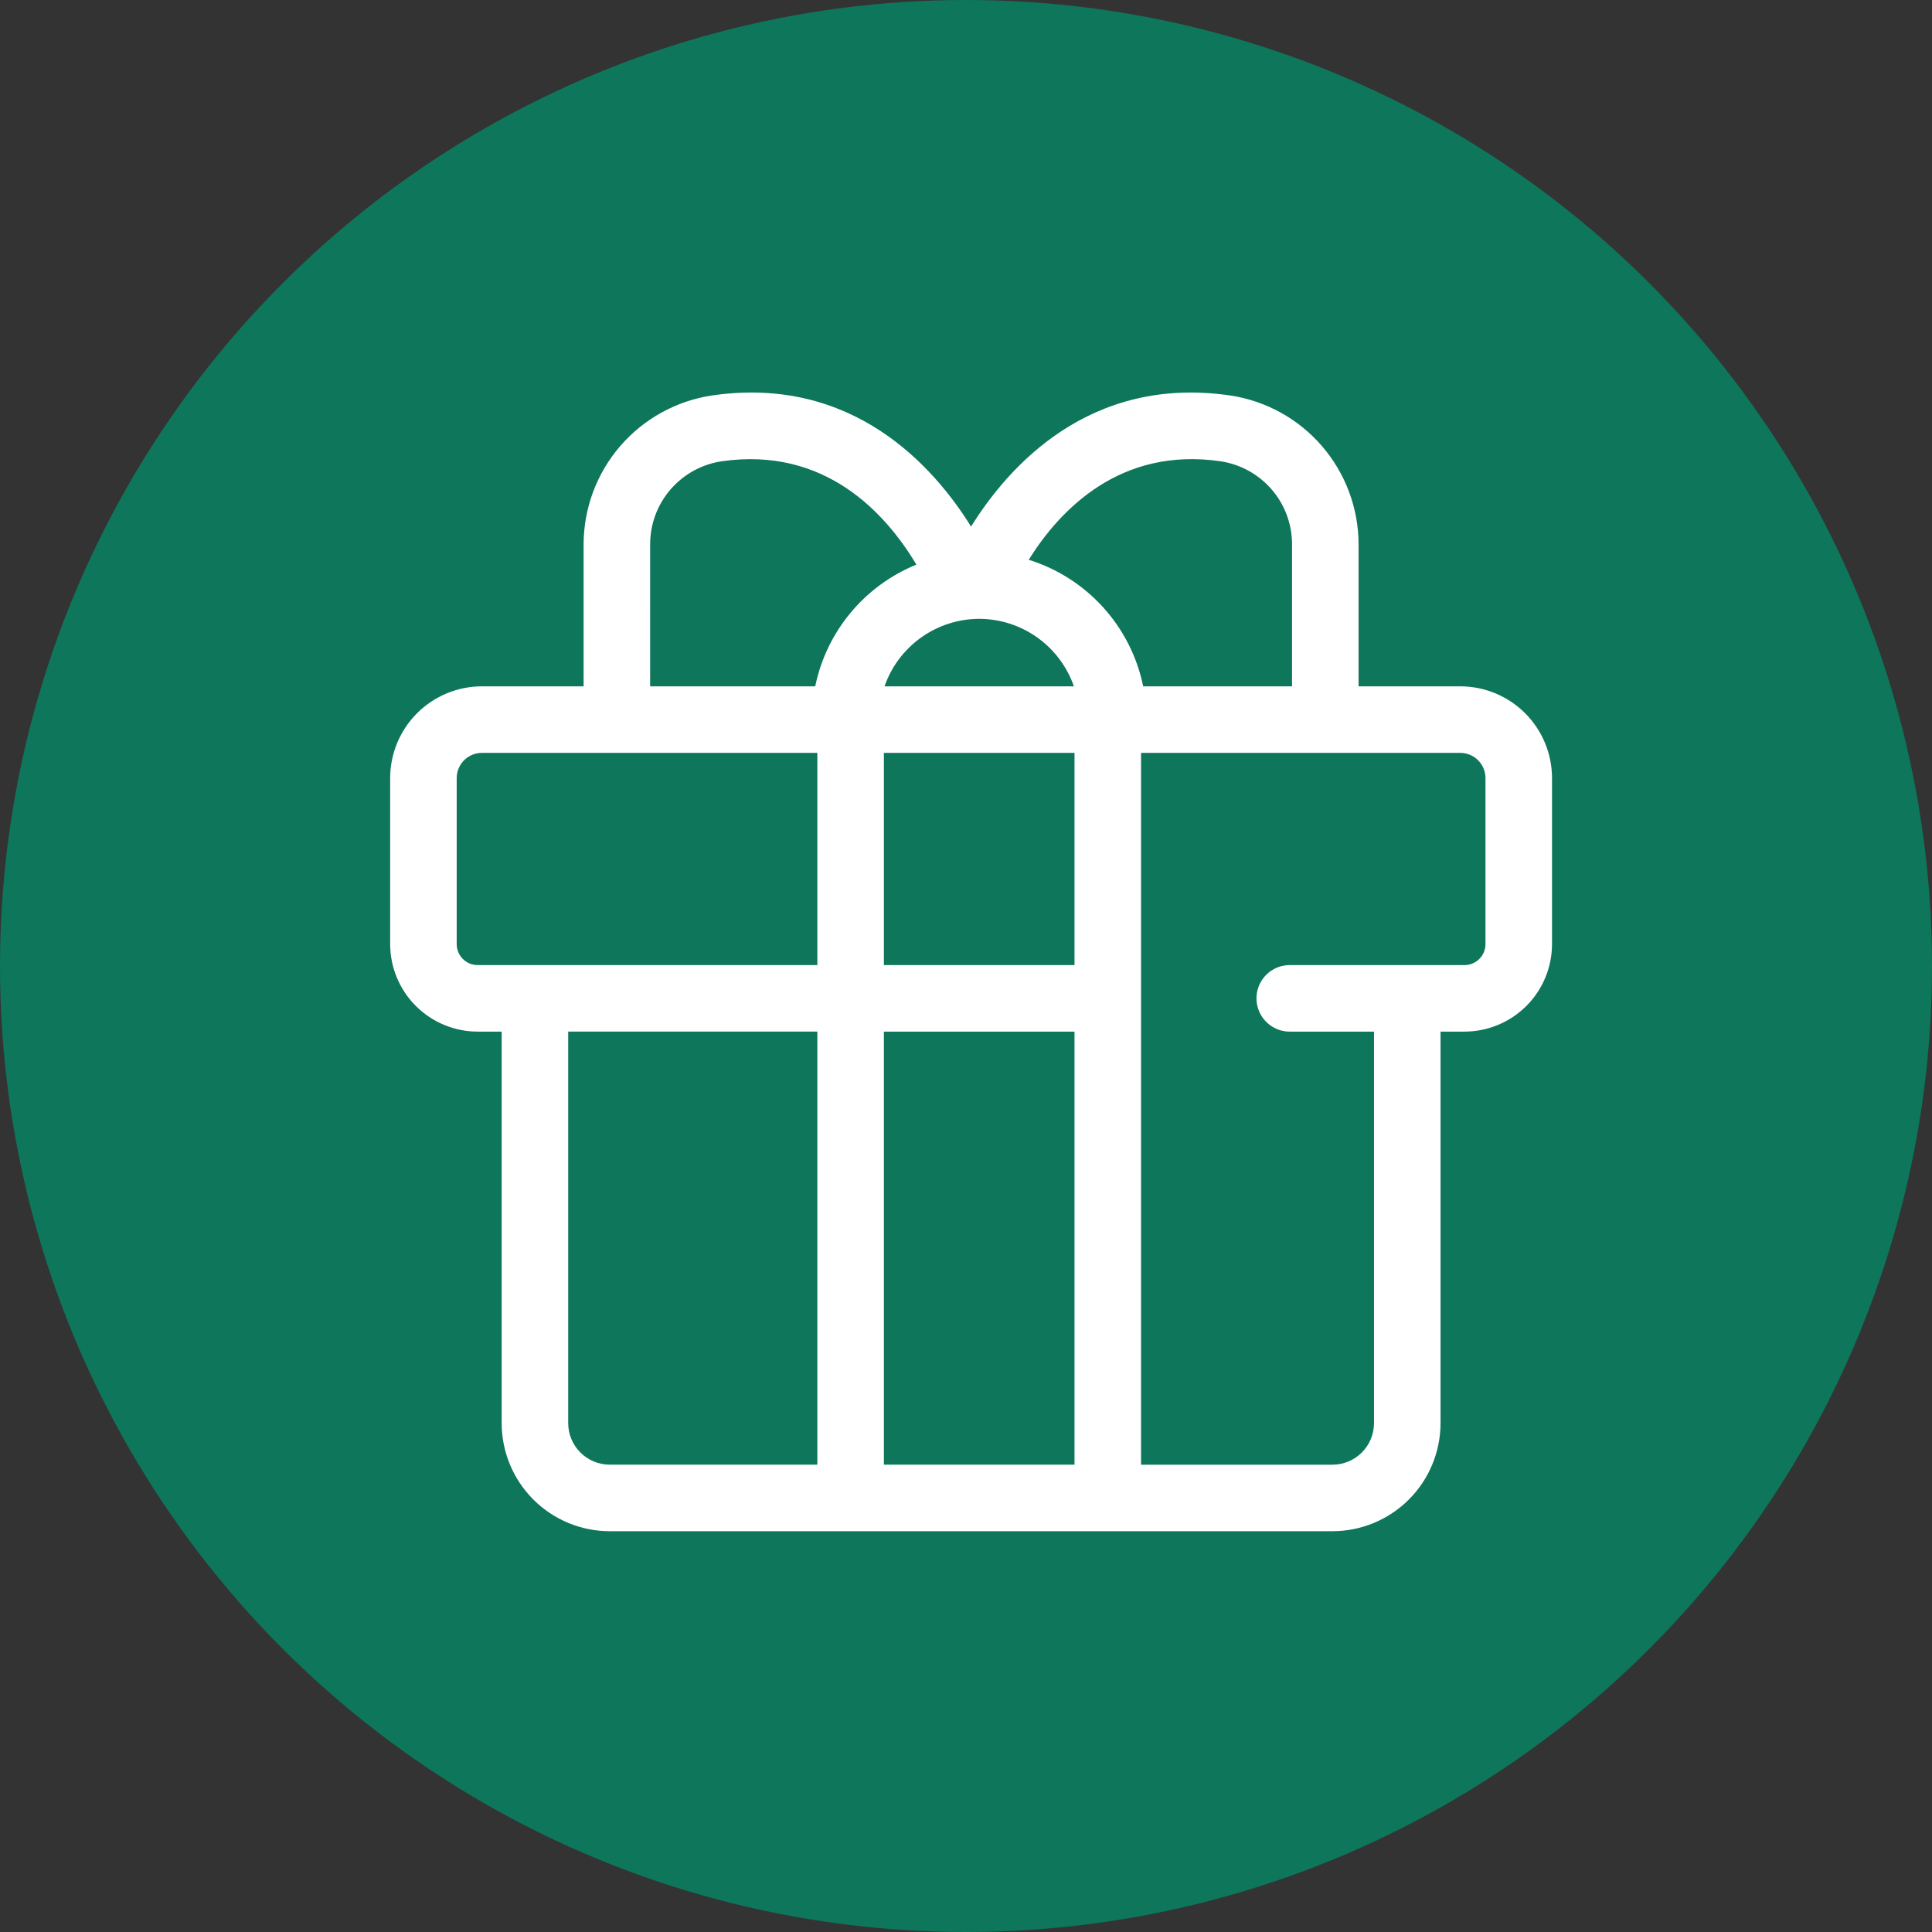
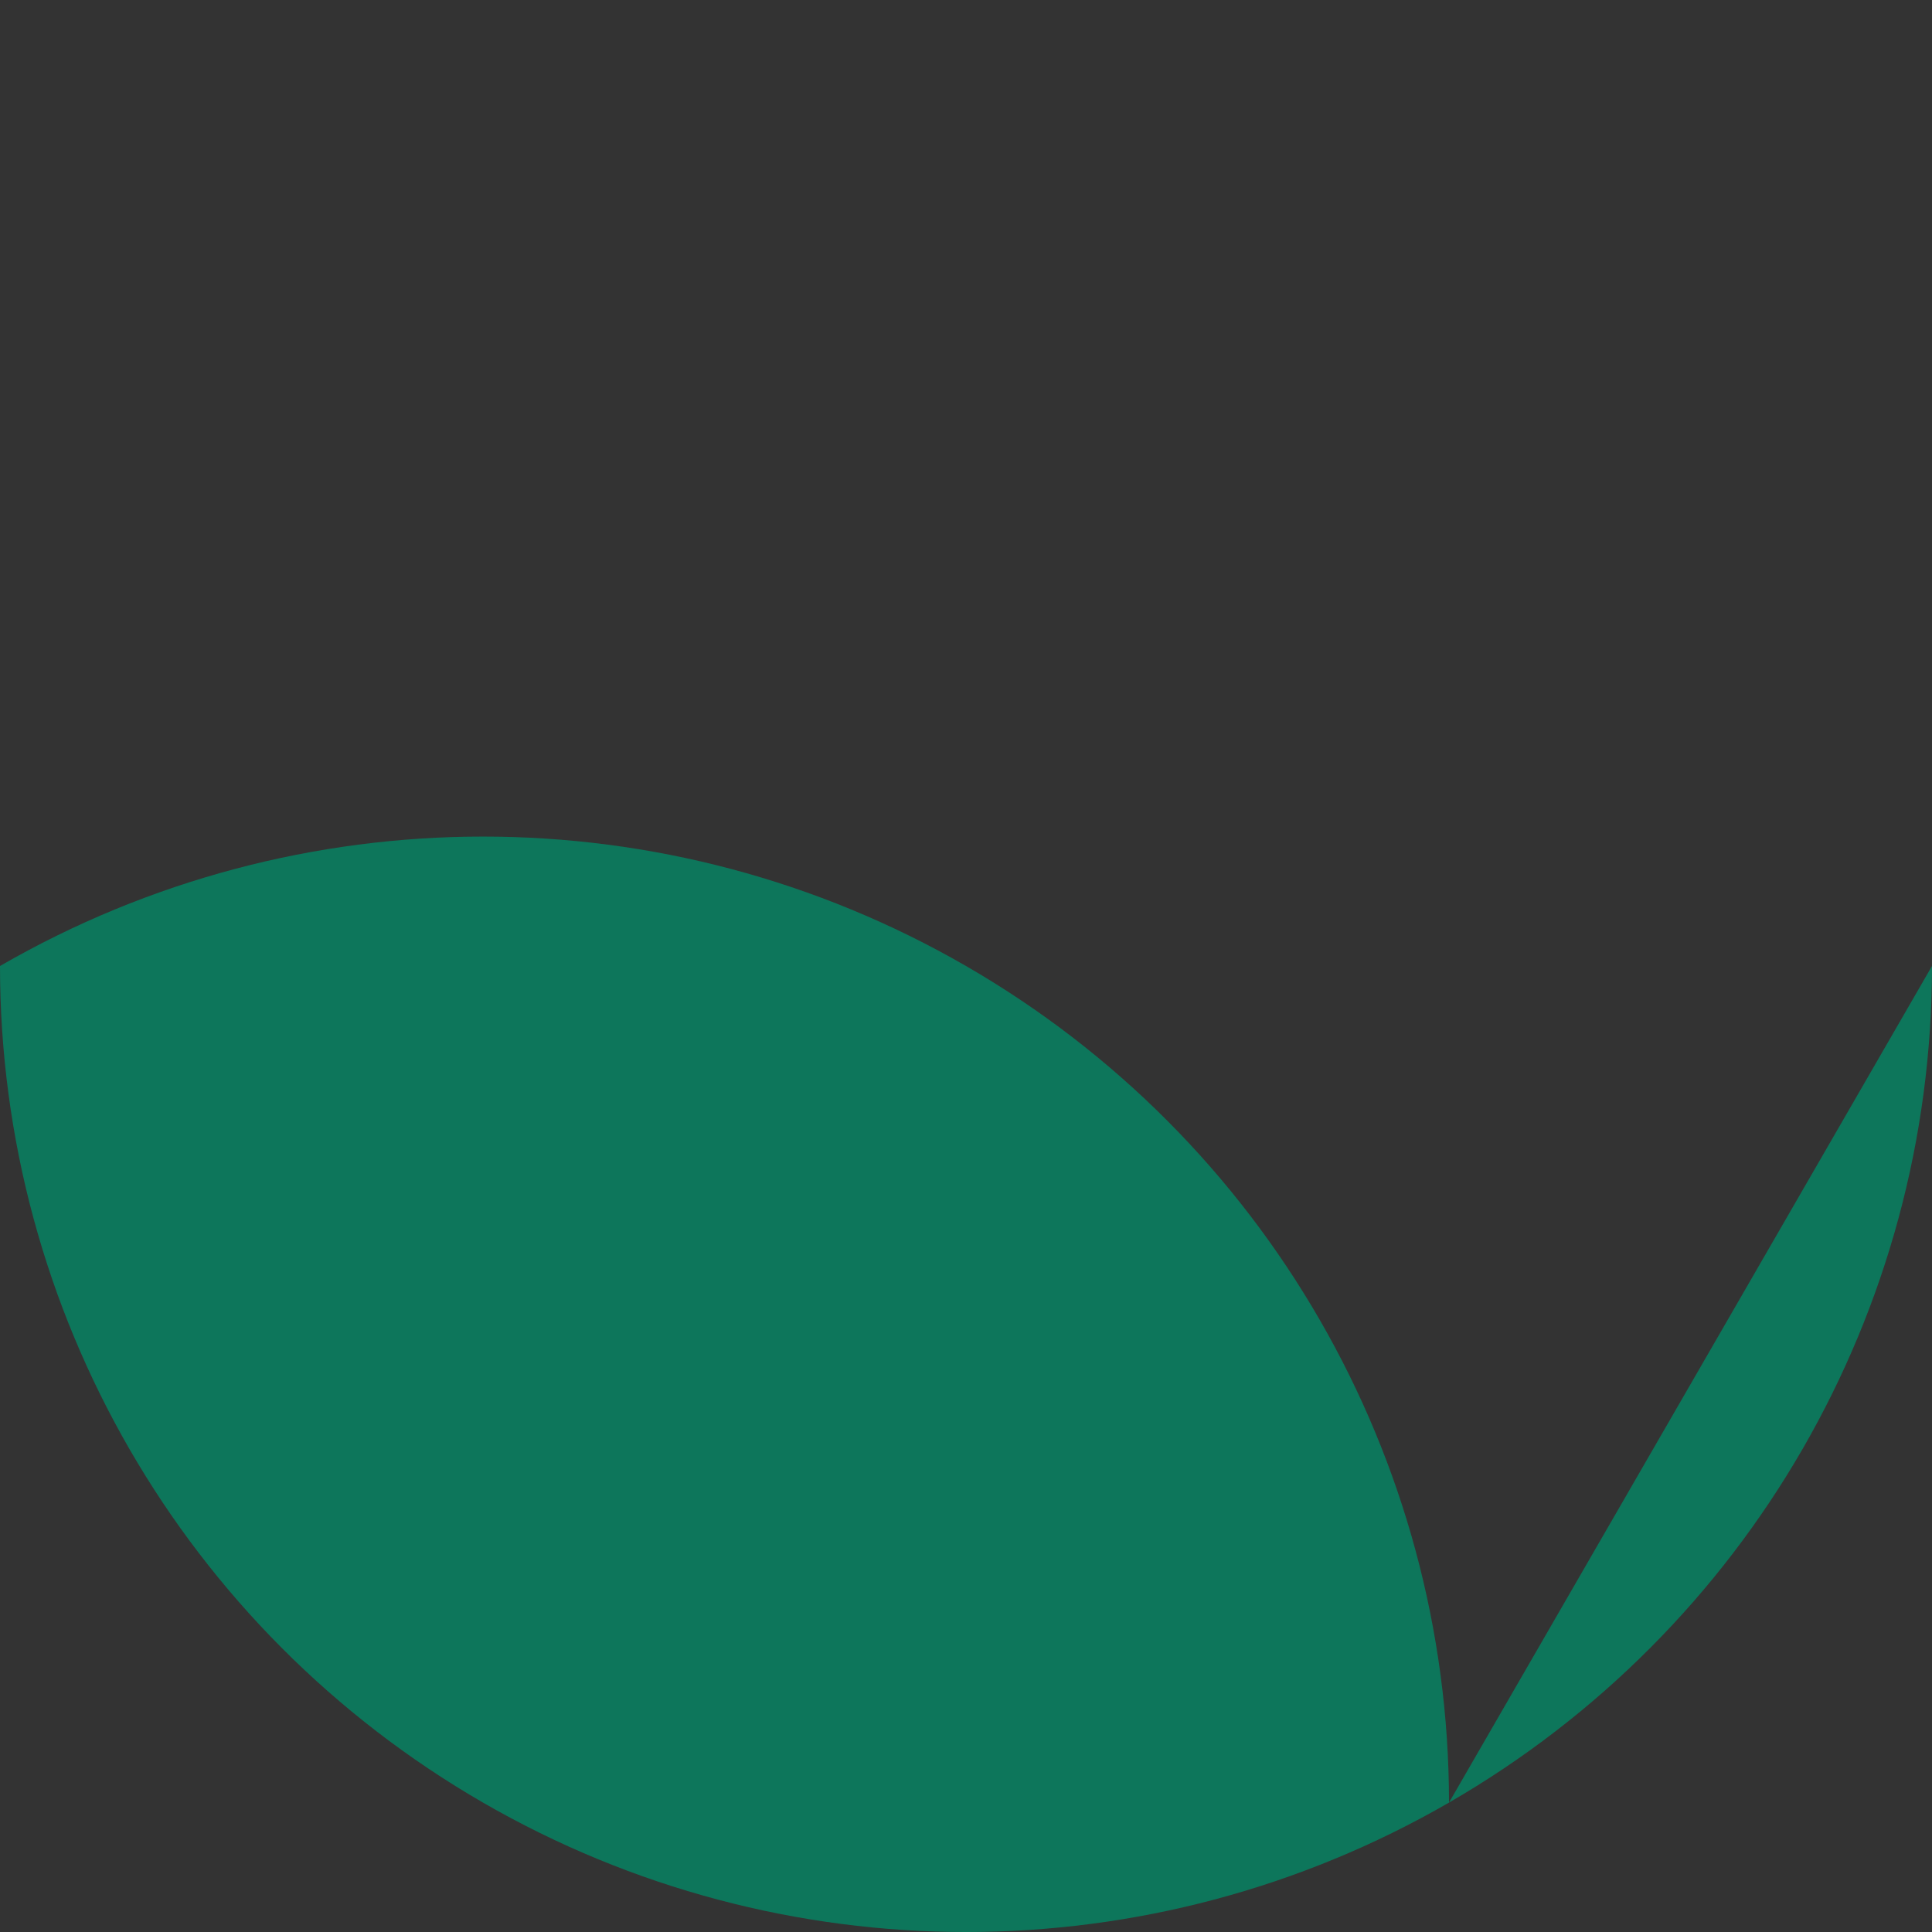
<svg xmlns="http://www.w3.org/2000/svg" width="1200pt" height="1200pt" version="1.1" viewBox="0 0 1200 1200">
  <rect x="0" y="0" width="1200" height="1200" fill="#333333" stroke="none" />
  <g>
-     <path d="m1200 600c0 214.36-114.36 412.44-300 519.62-185.64 107.18-414.36 107.18-600 0-185.64-107.18-300-305.26-300-519.62s114.36-412.44 300-519.62c185.64-107.18 414.36-107.18 600 0 185.64 107.18 300 305.26 300 519.62" fill="#0d765b" />
-     <path d="m907.01 426.29h-63.176v-88.457c-0.098-22.328-8.172-43.887-22.762-60.789-14.59-16.902-34.738-28.035-56.816-31.391-87.672-12.84-138.13 44.426-161.11 81.418-23.309-37.516-73.73-94.211-161.08-81.418-22.074 3.356-42.227 14.488-56.816 31.391-14.59 16.902-22.664 38.461-22.762 60.789v88.457h-63.176c-15.105 0.016-29.59 6.027-40.273 16.711-10.68 10.684-16.691 25.168-16.707 40.277v103.12-0.004c0.02 14.414 5.75 28.23 15.941 38.418 10.191 10.191 24.008 15.926 38.418 15.941h14.898v243.2c0.02 17.793 7.098 34.852 19.68 47.434 12.578 12.582 29.637 19.66 47.43 19.68h448.93c17.793-0.02 34.852-7.098 47.434-19.68s19.66-29.641 19.68-47.434v-243.2h14.898c14.41-0.02 28.223-5.75 38.414-15.941 10.188-10.191 15.918-24.008 15.934-38.418v-103.12c-0.02-15.109-6.027-29.594-16.707-40.277s-25.164-16.691-40.27-16.711zm-148.74-139.75c12.277 1.875 23.48 8.07 31.594 17.477 8.109 9.402 12.594 21.398 12.645 33.816v88.457h-92.457c-3.742-18.266-12.312-35.188-24.82-49.012-12.504-13.828-28.488-24.047-46.285-29.598 19.605-31.352 57.055-70.301 119.32-61.141zm-150.07 97.82h-0.004c12.938 0.039 25.547 4.094 36.082 11.605 10.535 7.512 18.48 18.105 22.742 30.324h-117.63c4.258-12.219 12.199-22.812 22.734-30.324 10.531-7.508 23.137-11.562 36.074-11.605zm59.199 215.07h-118.4v-131.81h118.4zm-118.4 41.328h118.4v268.98h-118.4zm-145.18-302.93c0.051-12.422 4.535-24.414 12.648-33.816 8.113-9.406 19.32-15.602 31.598-17.477 64.223-9.348 101.92 32.027 121.12 64.156v0.004c-32.254 13.121-55.828 41.48-62.836 75.59h-102.54zm-120.16 248.57v-103.12c0.004-4.152 1.656-8.133 4.59-11.07 2.938-2.938 6.918-4.586 11.07-4.59h208.35v131.81h-210.98c-7.195-0.008-13.023-5.836-13.031-13.031zm69.258 297.55v-243.2h154.75v268.98h-128.97c-6.836-0.008-13.387-2.727-18.223-7.562-4.832-4.832-7.551-11.387-7.559-18.223zm569.74-297.55c-0.004 7.191-5.828 13.023-13.02 13.031h-108.55c-7.383 0-14.207 3.938-17.898 10.332s-3.691 14.27 0 20.664 10.516 10.332 17.898 10.332h52.328v243.2c-0.008 6.836-2.727 13.391-7.562 18.223-4.832 4.836-11.387 7.555-18.223 7.562h-118.9v-442.12h198.28c4.148 0.004 8.129 1.656 11.062 4.594 2.934 2.934 4.582 6.914 4.586 11.066z" fill="#fff" />
+     <path d="m1200 600c0 214.36-114.36 412.44-300 519.62-185.64 107.18-414.36 107.18-600 0-185.64-107.18-300-305.26-300-519.62c185.64-107.18 414.36-107.18 600 0 185.64 107.18 300 305.26 300 519.62" fill="#0d765b" />
  </g>
</svg>